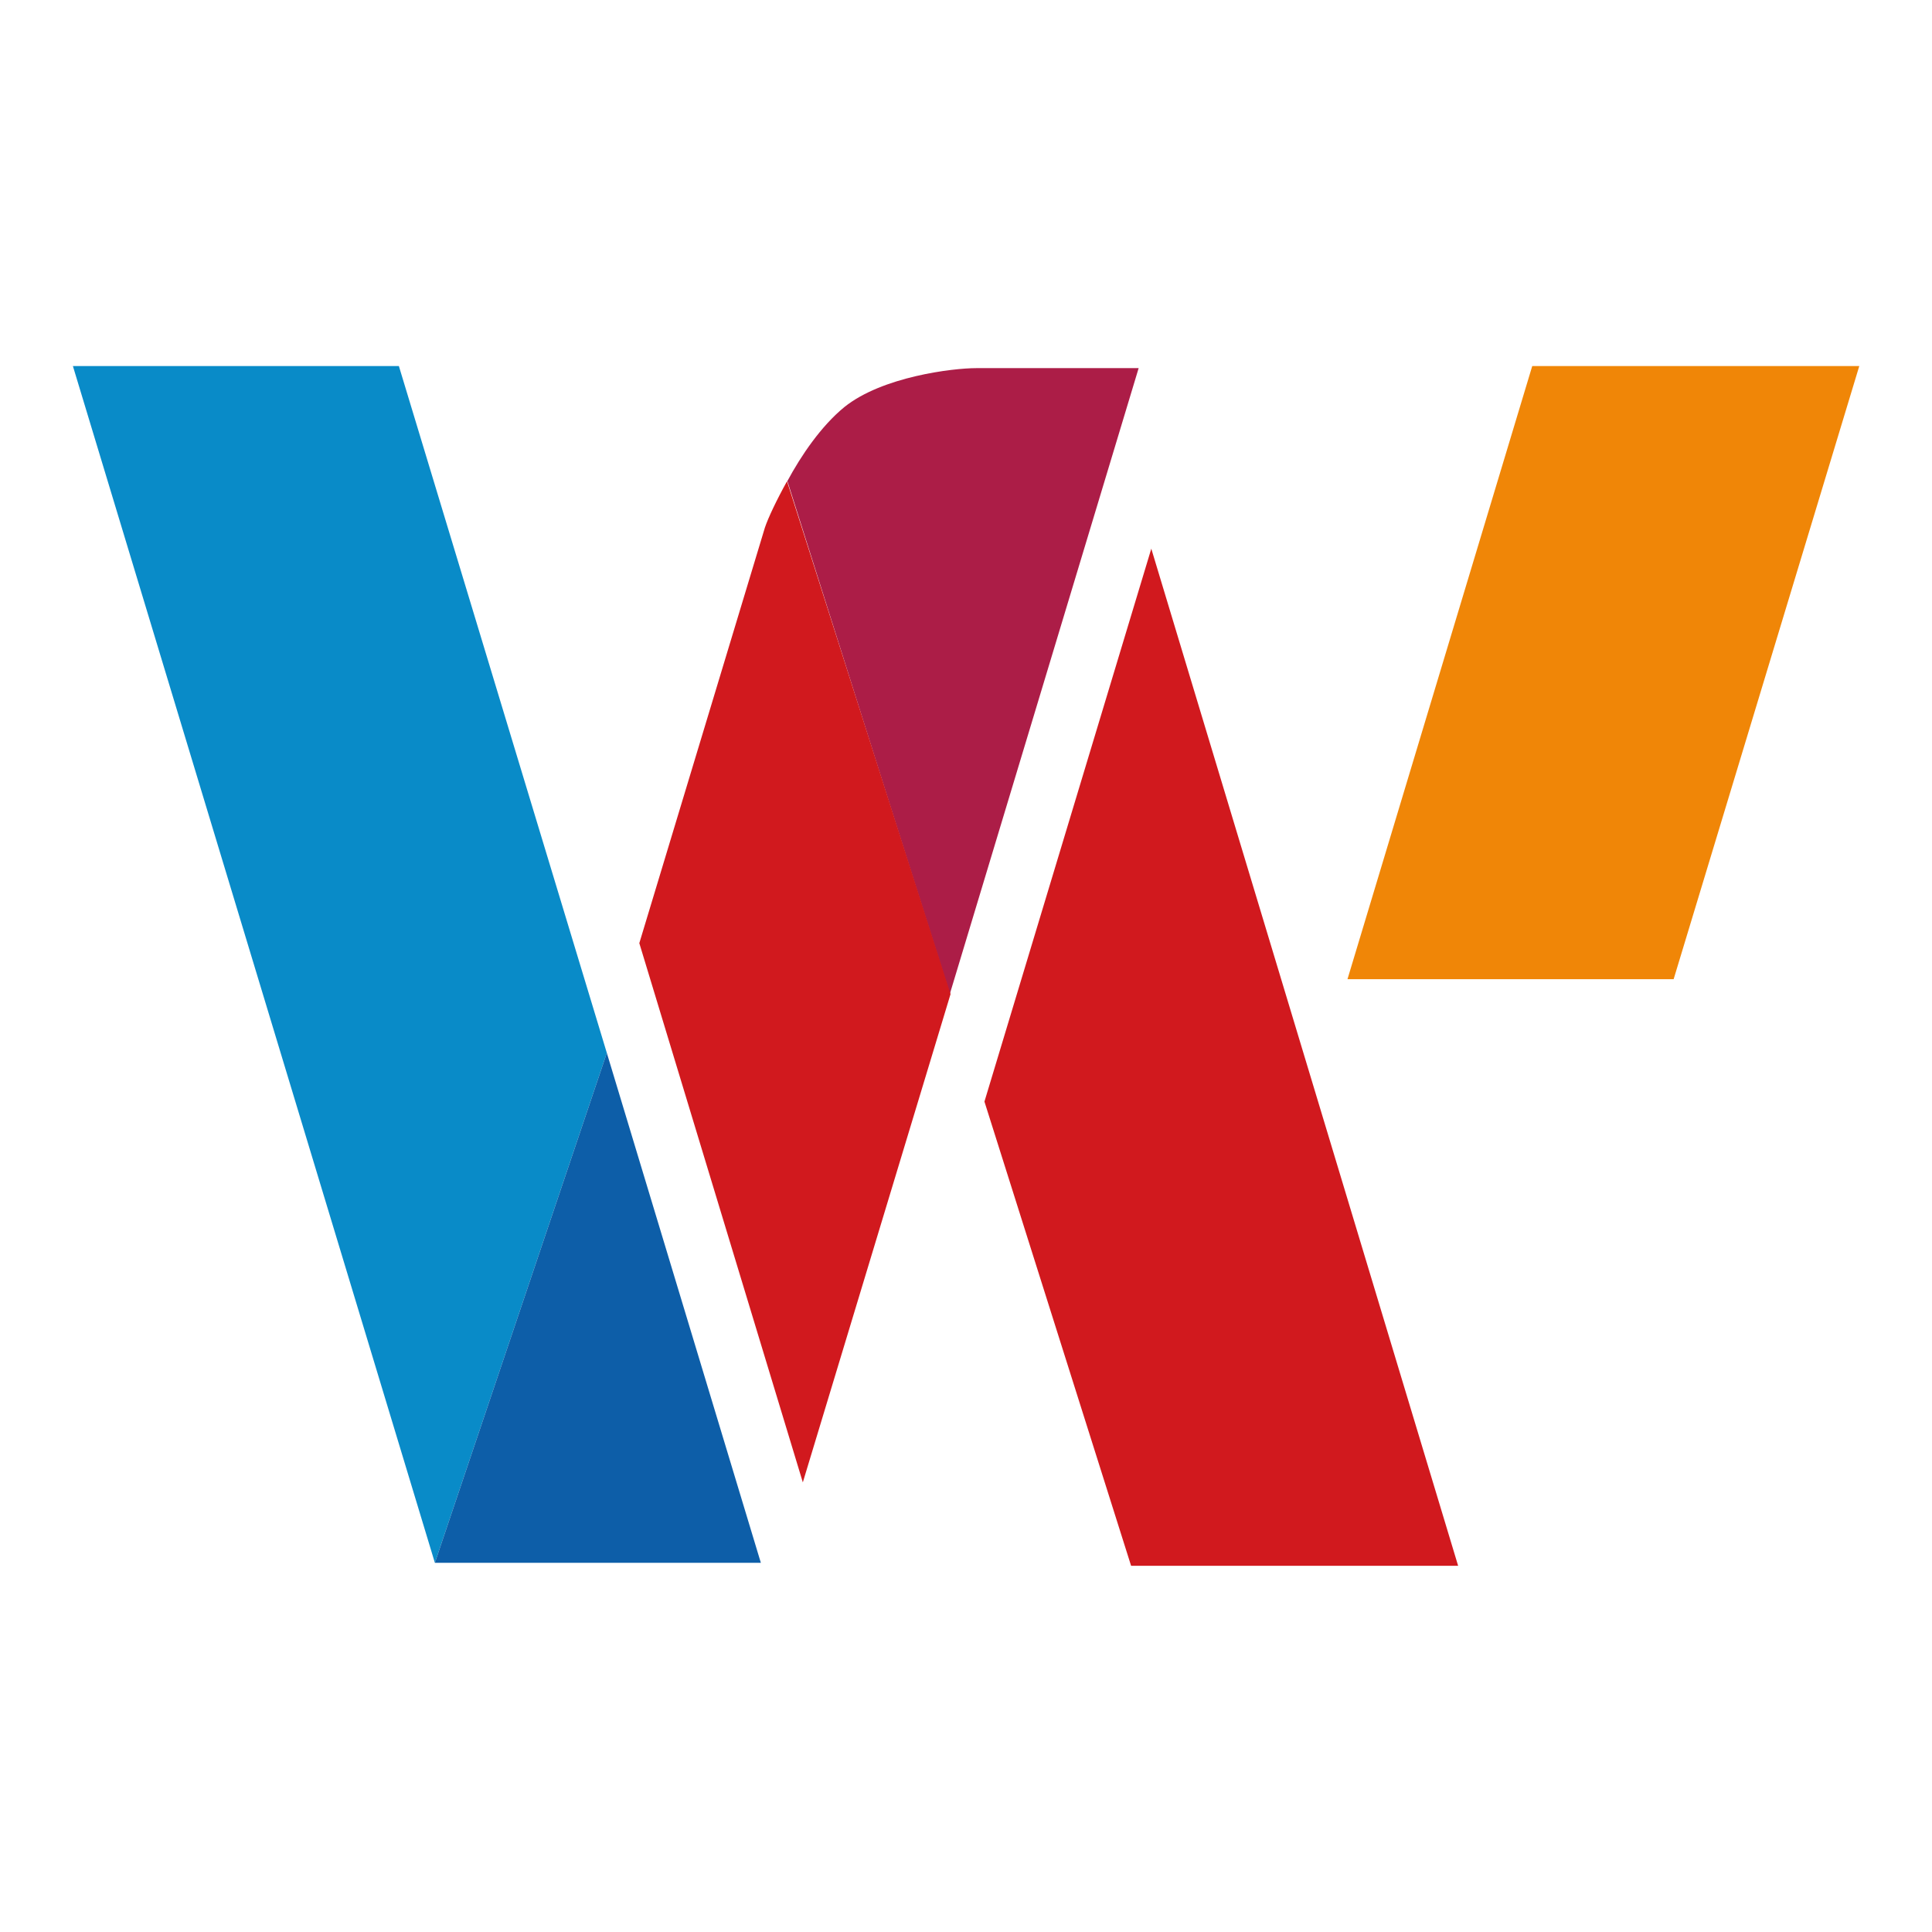
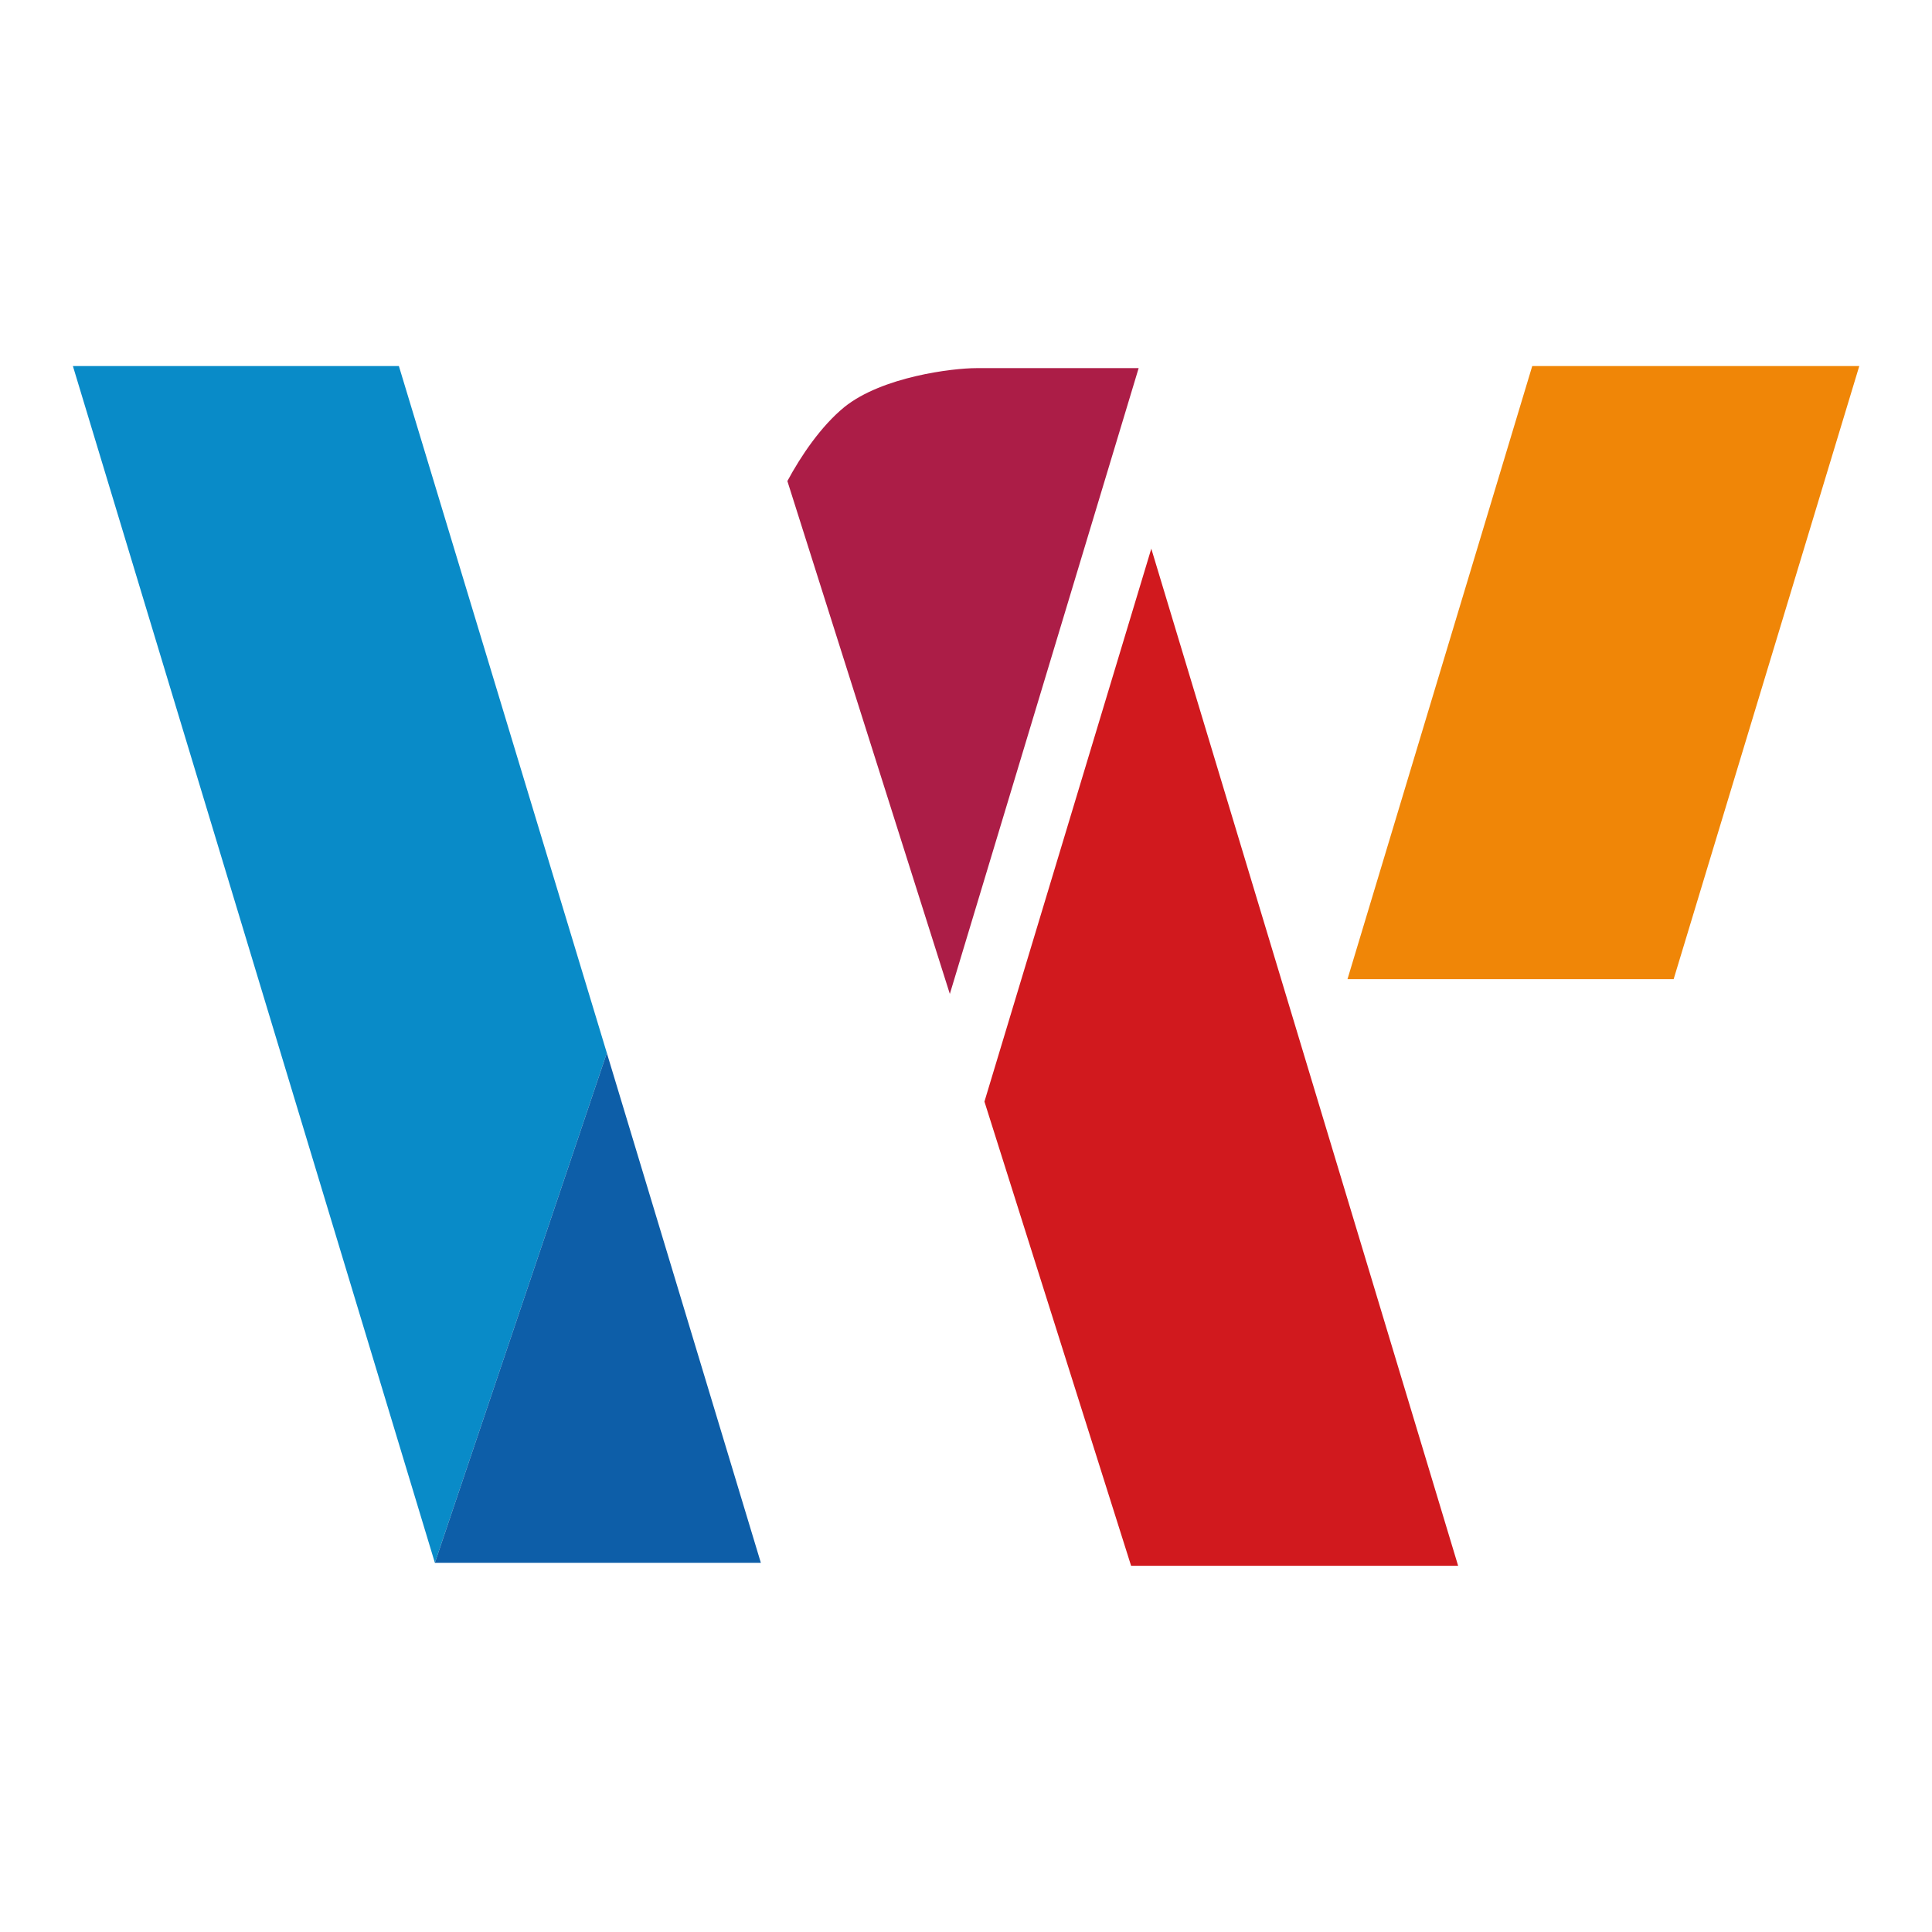
<svg xmlns="http://www.w3.org/2000/svg" data-bbox="41.5 208.4 1017.1 683.1" viewBox="0 0 1100 1100" data-type="color">
  <g>
    <path fill="#d1191e" d="M560.5 627.2 644 891.5h186.2L655.5 312.4l-95 314.8z" data-color="1" />
    <path d="M555.8 209.6c-13.2 0-53.5 4.8-75.1 22.2-13.2 10.8-24.6 27.6-32.4 42.1l92.5 292 107.5-356.3h-92.5z" fill="#ac1d47" data-color="2" />
    <path fill="#f08607" d="m952.9 557.5 105.7-349.1H872.4L767.2 557.5h185.7z" data-color="3" />
    <path fill="#098bc8" d="M345.5 599.5 227.1 208.4H41.5l206.1 681.4 97.9-290.3z" data-color="4" />
-     <path d="m541.2 566-93.1-292c-6 10.8-10.8 21-12.6 26.4L364 537l93.1 307 84.1-278z" fill="#d1191e" data-color="1" />
    <path fill="#0d5ea8" d="m433.2 889.8-87.7-290.3-97.9 290.3h185.6z" data-color="5" />
  </g>
</svg>